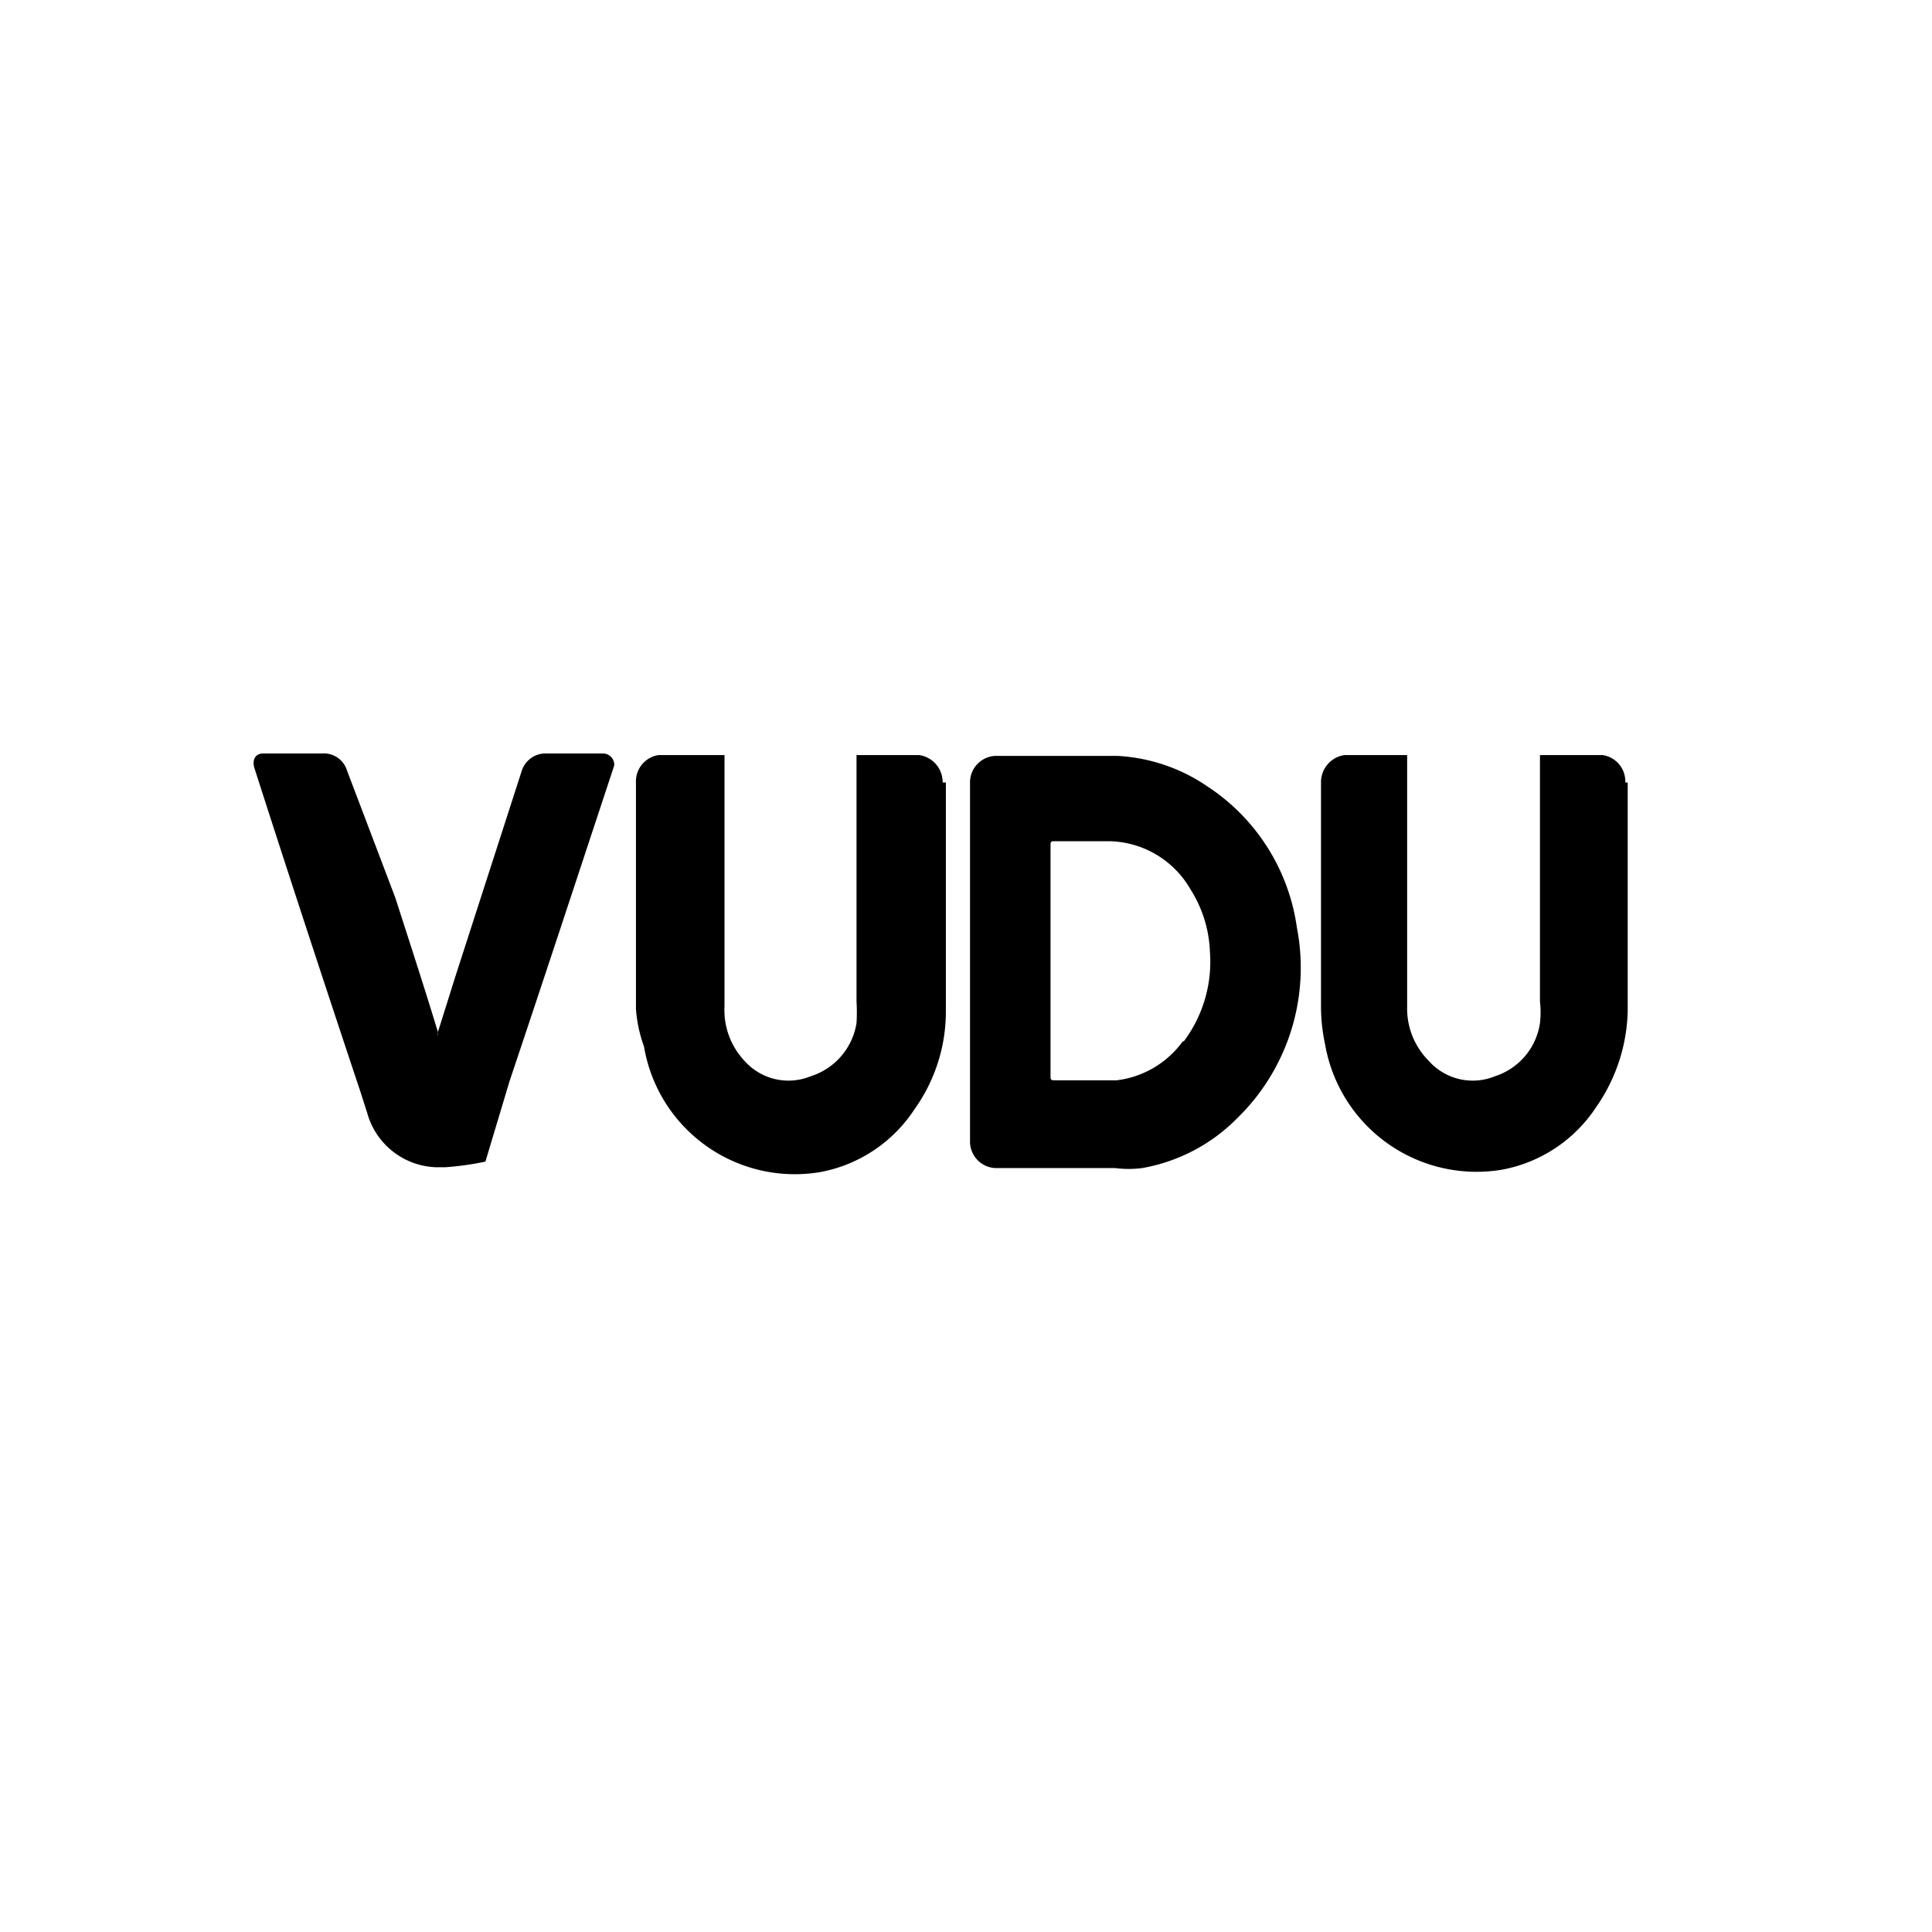
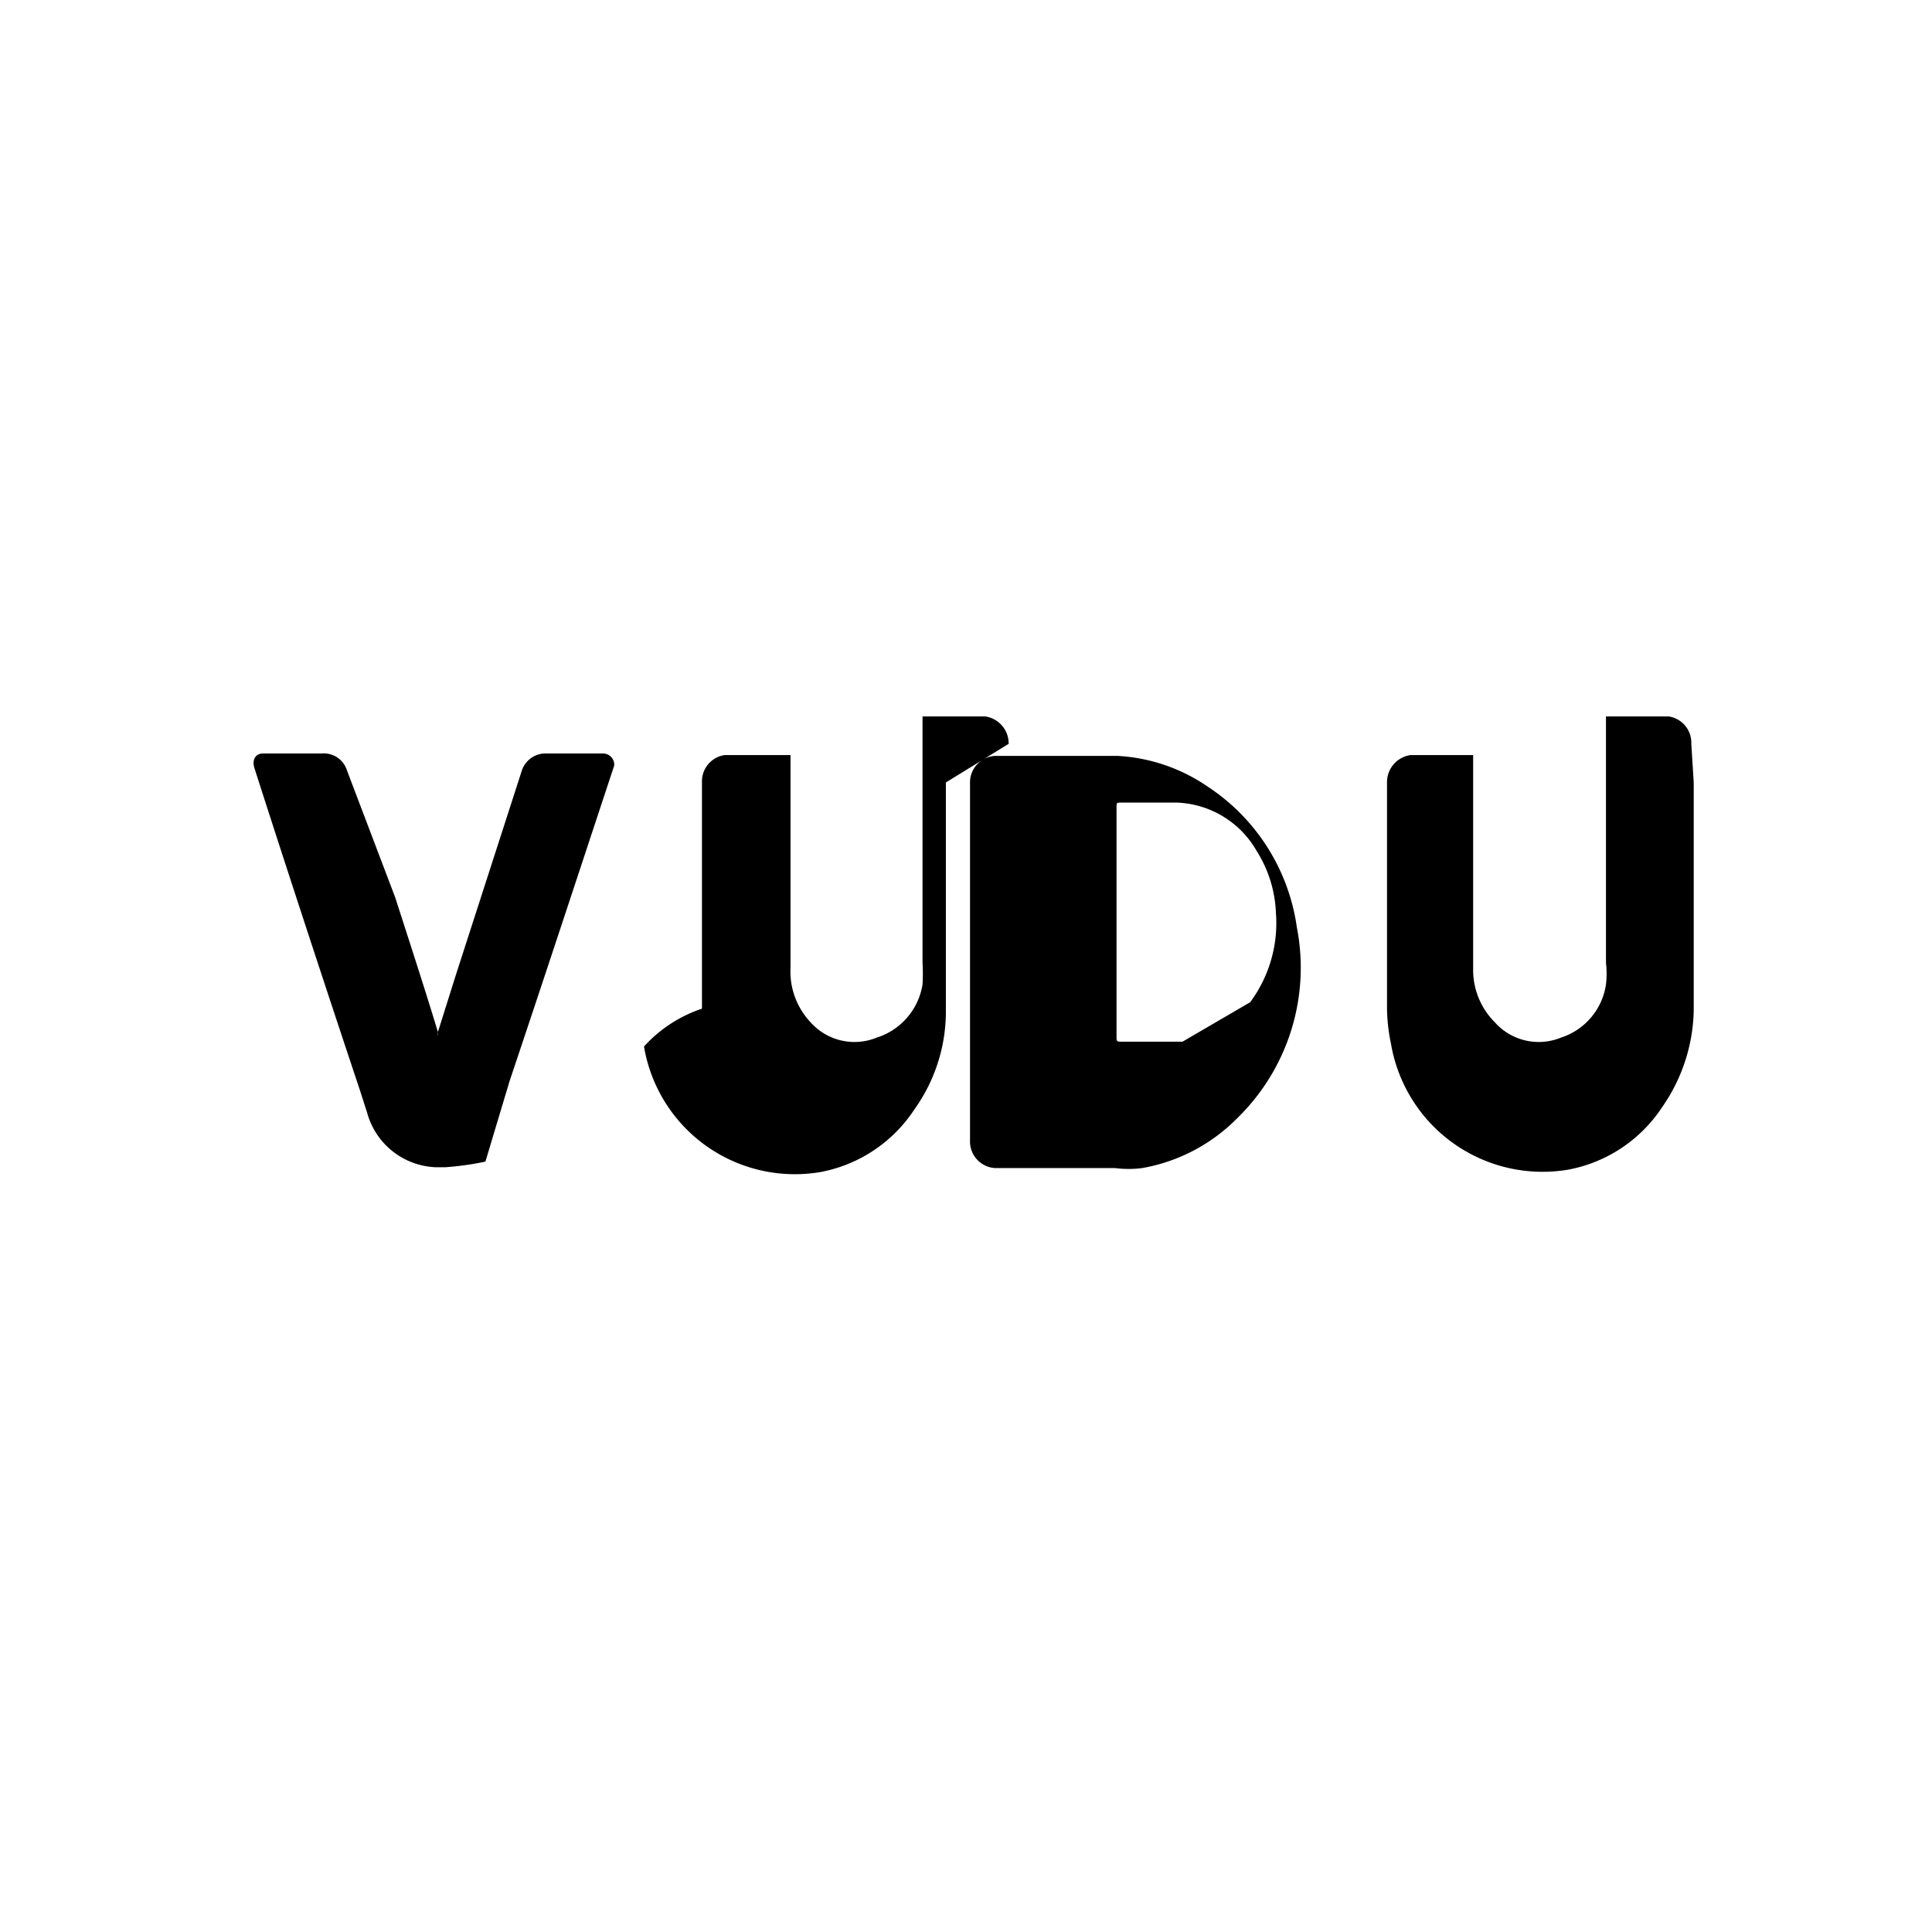
<svg xmlns="http://www.w3.org/2000/svg" width="800" height="800" viewBox="0 0 24 24">
-   <path fill="currentColor" d="M15 9.77a2.18 2.18 0 0 0-1.12-.38h-1.52a.33.33 0 0 0-.31.34v4.44a.33.33 0 0 0 .31.34h1.49a1.32 1.32 0 0 0 .34 0a2.19 2.19 0 0 0 1.18-.62a2.61 2.61 0 0 0 .74-2.37A2.51 2.51 0 0 0 15 9.77m-.31 3.17a1.19 1.19 0 0 1-.82.48h-.75c-.07 0-.07 0-.07-.07v-2.83c0-.07 0-.07.06-.07h.68a1.19 1.19 0 0 1 1 .6a1.55 1.55 0 0 1 .24.77a1.65 1.65 0 0 1-.32 1.11m5.48-3.21a.33.33 0 0 0-.28-.34h-.78v3.06a1.18 1.18 0 0 1 0 .27a.82.82 0 0 1-.56.66a.73.73 0 0 1-.82-.19a.92.92 0 0 1-.27-.67V9.38h-.78a.34.34 0 0 0-.29.34v2.81a2.28 2.28 0 0 0 .05.44a1.91 1.91 0 0 0 2.2 1.56a1.79 1.79 0 0 0 1.17-.78a2.17 2.17 0 0 0 .39-1.19V9.72zm-8.48 0a.34.34 0 0 0-.29-.34h-.78v3.06a2.28 2.28 0 0 1 0 .27a.83.83 0 0 1-.57.66a.73.73 0 0 1-.82-.19a.92.92 0 0 1-.25-.68V9.38h-.82a.33.33 0 0 0-.28.34v2.81A1.7 1.7 0 0 0 8 13a1.9 1.9 0 0 0 2.19 1.56a1.79 1.79 0 0 0 1.17-.78a2.09 2.09 0 0 0 .39-1.19V9.72zM7.5 9.36h-.74a.31.31 0 0 0-.28.22l-.82 2.54l-.22.7a.1.1 0 0 1 0 .05v-.05c-.17-.56-.35-1.11-.53-1.67l-.6-1.58A.3.3 0 0 0 4 9.36h-.73c-.1 0-.14.08-.11.18c.43 1.34.87 2.68 1.31 4l.09.28a.92.92 0 0 0 .86.68h.11a3.71 3.71 0 0 0 .5-.07l.3-1c.44-1.31.86-2.59 1.3-3.92a.14.14 0 0 0-.14-.15" />
+   <path fill="currentColor" d="M15 9.77a2.18 2.18 0 0 0-1.12-.38h-1.52a.33.33 0 0 0-.31.34v4.44a.33.33 0 0 0 .31.34h1.49a1.32 1.32 0 0 0 .34 0a2.19 2.19 0 0 0 1.18-.62a2.61 2.61 0 0 0 .74-2.37A2.51 2.51 0 0 0 15 9.77m-.31 3.17h-.75c-.07 0-.07 0-.07-.07v-2.83c0-.07 0-.07.06-.07h.68a1.19 1.19 0 0 1 1 .6a1.55 1.55 0 0 1 .24.77a1.65 1.65 0 0 1-.32 1.11m5.48-3.21a.33.33 0 0 0-.28-.34h-.78v3.06a1.18 1.18 0 0 1 0 .27a.82.82 0 0 1-.56.66a.73.73 0 0 1-.82-.19a.92.92 0 0 1-.27-.67V9.38h-.78a.34.34 0 0 0-.29.34v2.81a2.28 2.28 0 0 0 .05.44a1.91 1.91 0 0 0 2.2 1.56a1.79 1.79 0 0 0 1.17-.78a2.17 2.17 0 0 0 .39-1.19V9.72zm-8.48 0a.34.34 0 0 0-.29-.34h-.78v3.06a2.28 2.28 0 0 1 0 .27a.83.83 0 0 1-.57.66a.73.73 0 0 1-.82-.19a.92.92 0 0 1-.25-.68V9.38h-.82a.33.33 0 0 0-.28.34v2.81A1.7 1.7 0 0 0 8 13a1.9 1.9 0 0 0 2.19 1.56a1.79 1.79 0 0 0 1.17-.78a2.09 2.09 0 0 0 .39-1.19V9.72zM7.5 9.36h-.74a.31.31 0 0 0-.28.22l-.82 2.54l-.22.7a.1.1 0 0 1 0 .05v-.05c-.17-.56-.35-1.11-.53-1.67l-.6-1.58A.3.3 0 0 0 4 9.36h-.73c-.1 0-.14.08-.11.18c.43 1.34.87 2.68 1.31 4l.09.28a.92.92 0 0 0 .86.68h.11a3.71 3.71 0 0 0 .5-.07l.3-1c.44-1.31.86-2.59 1.3-3.92a.14.14 0 0 0-.14-.15" />
</svg>